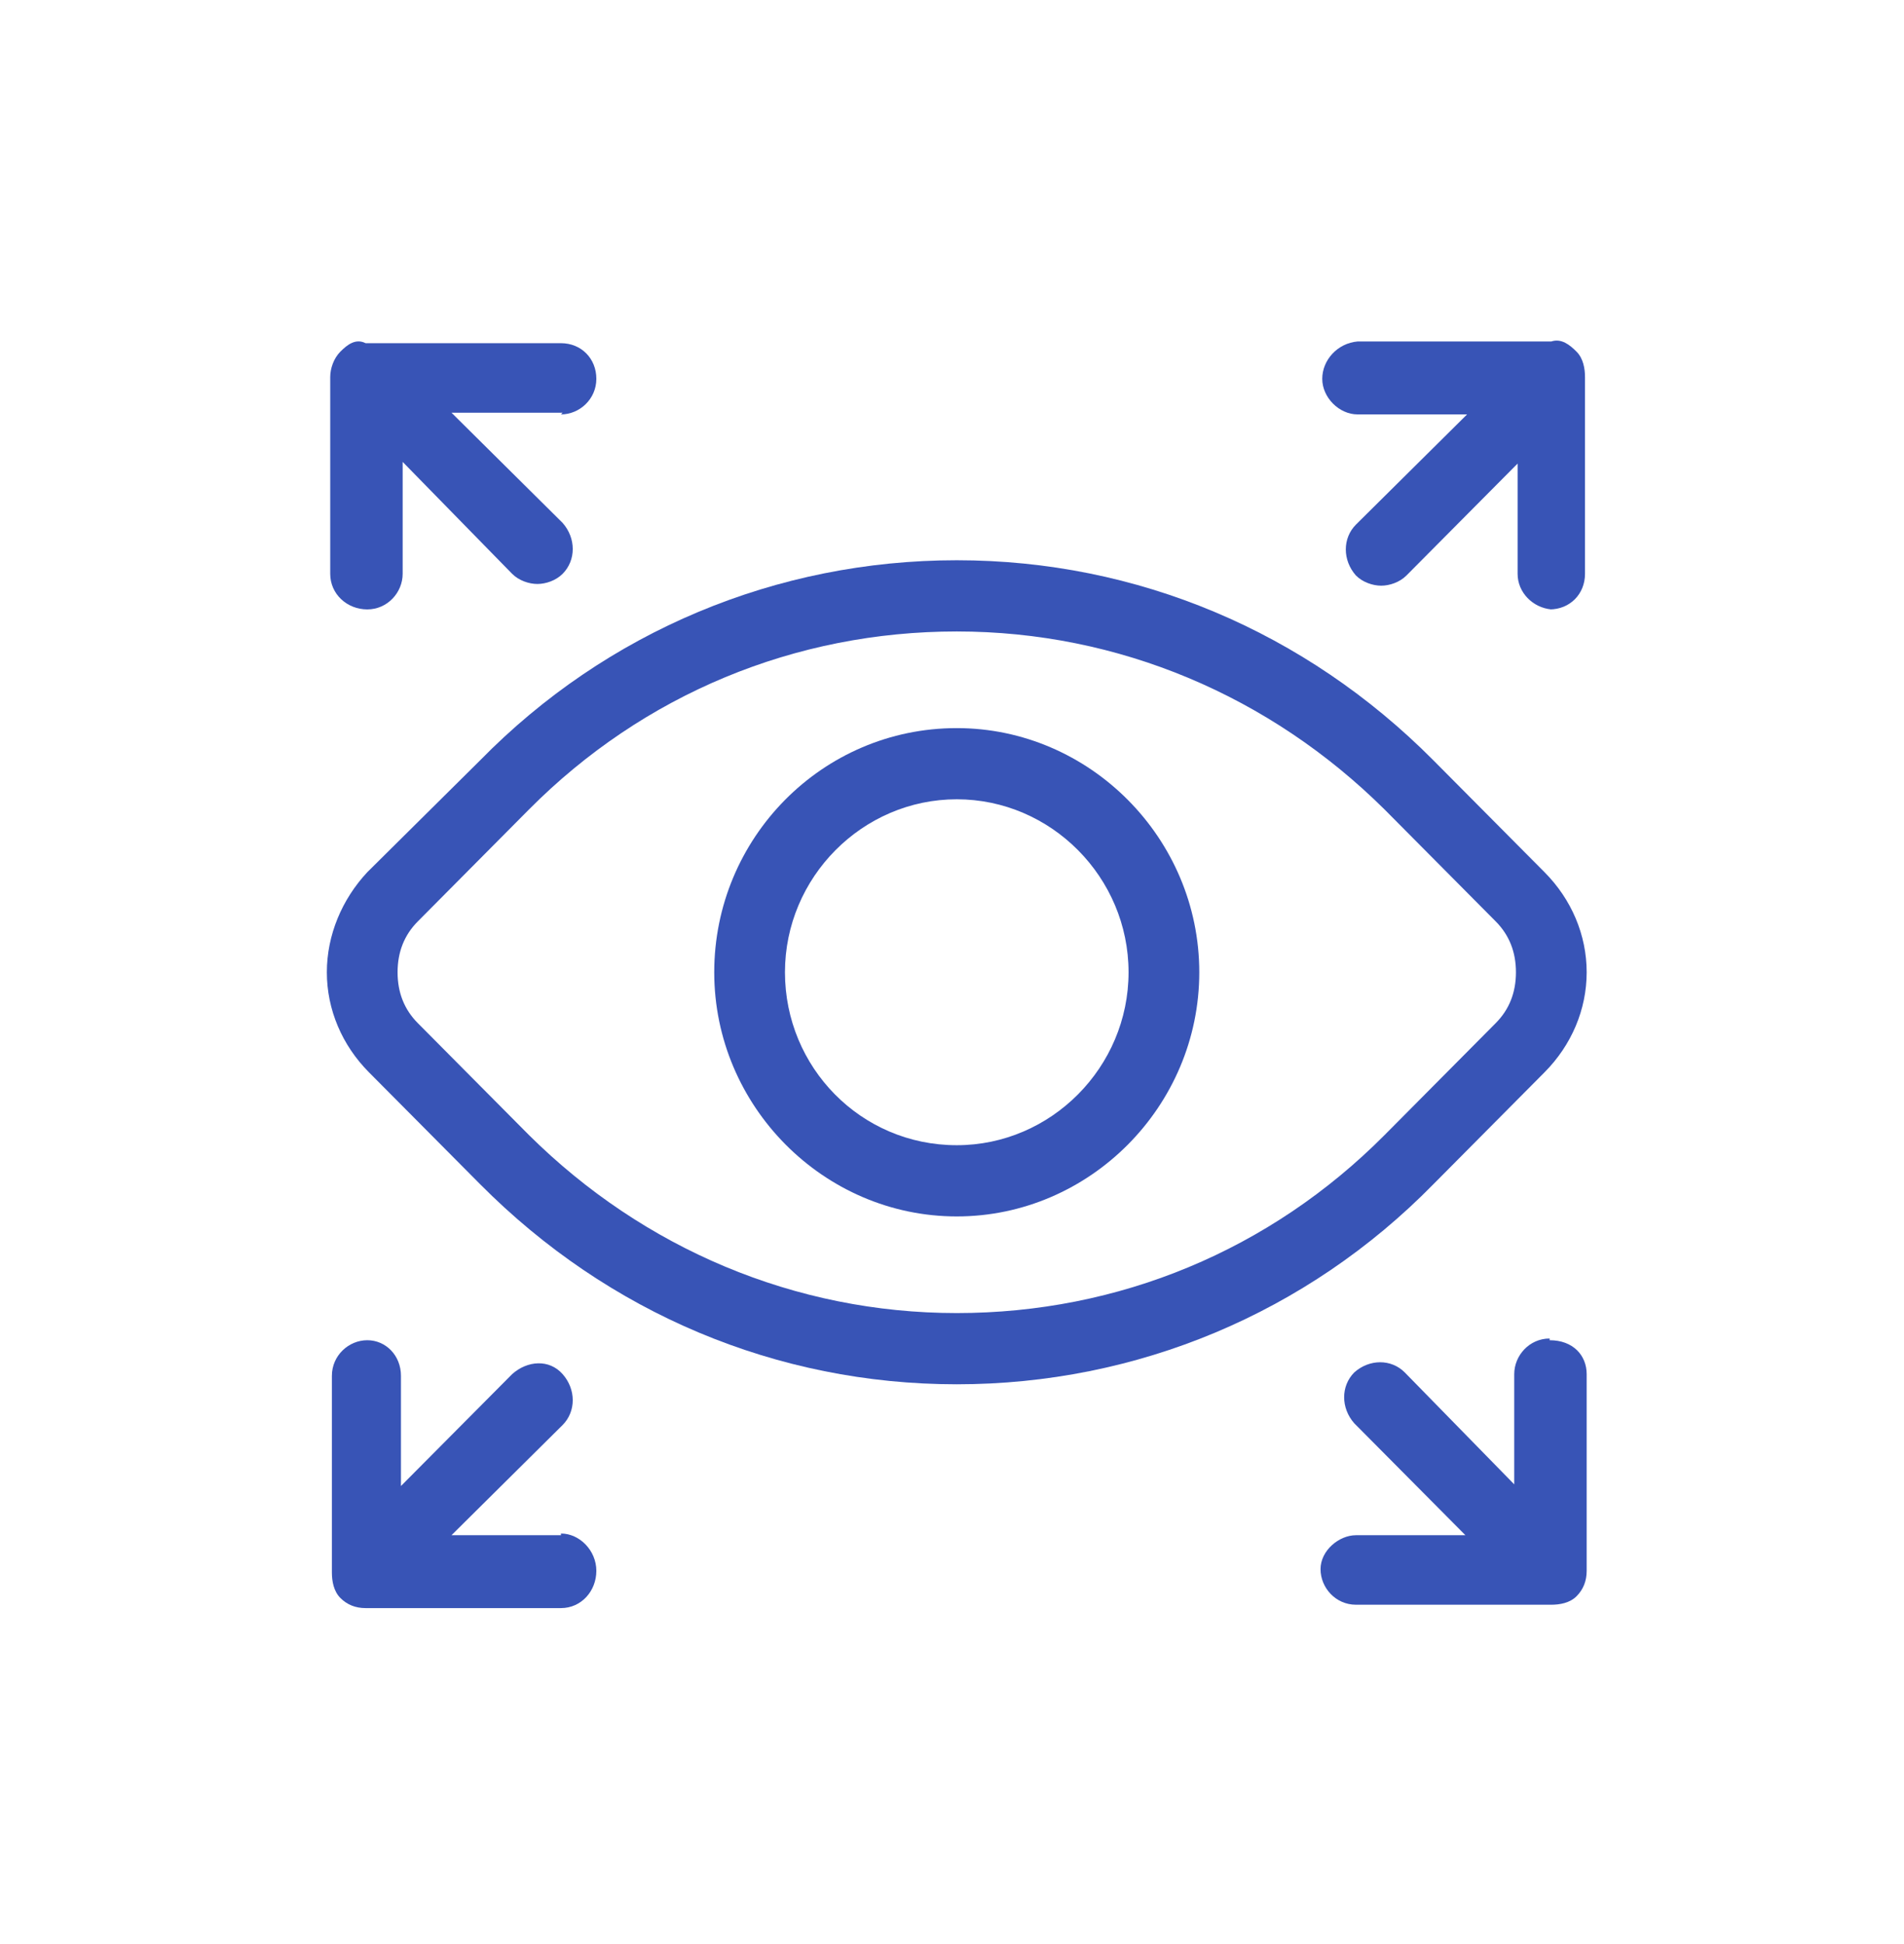
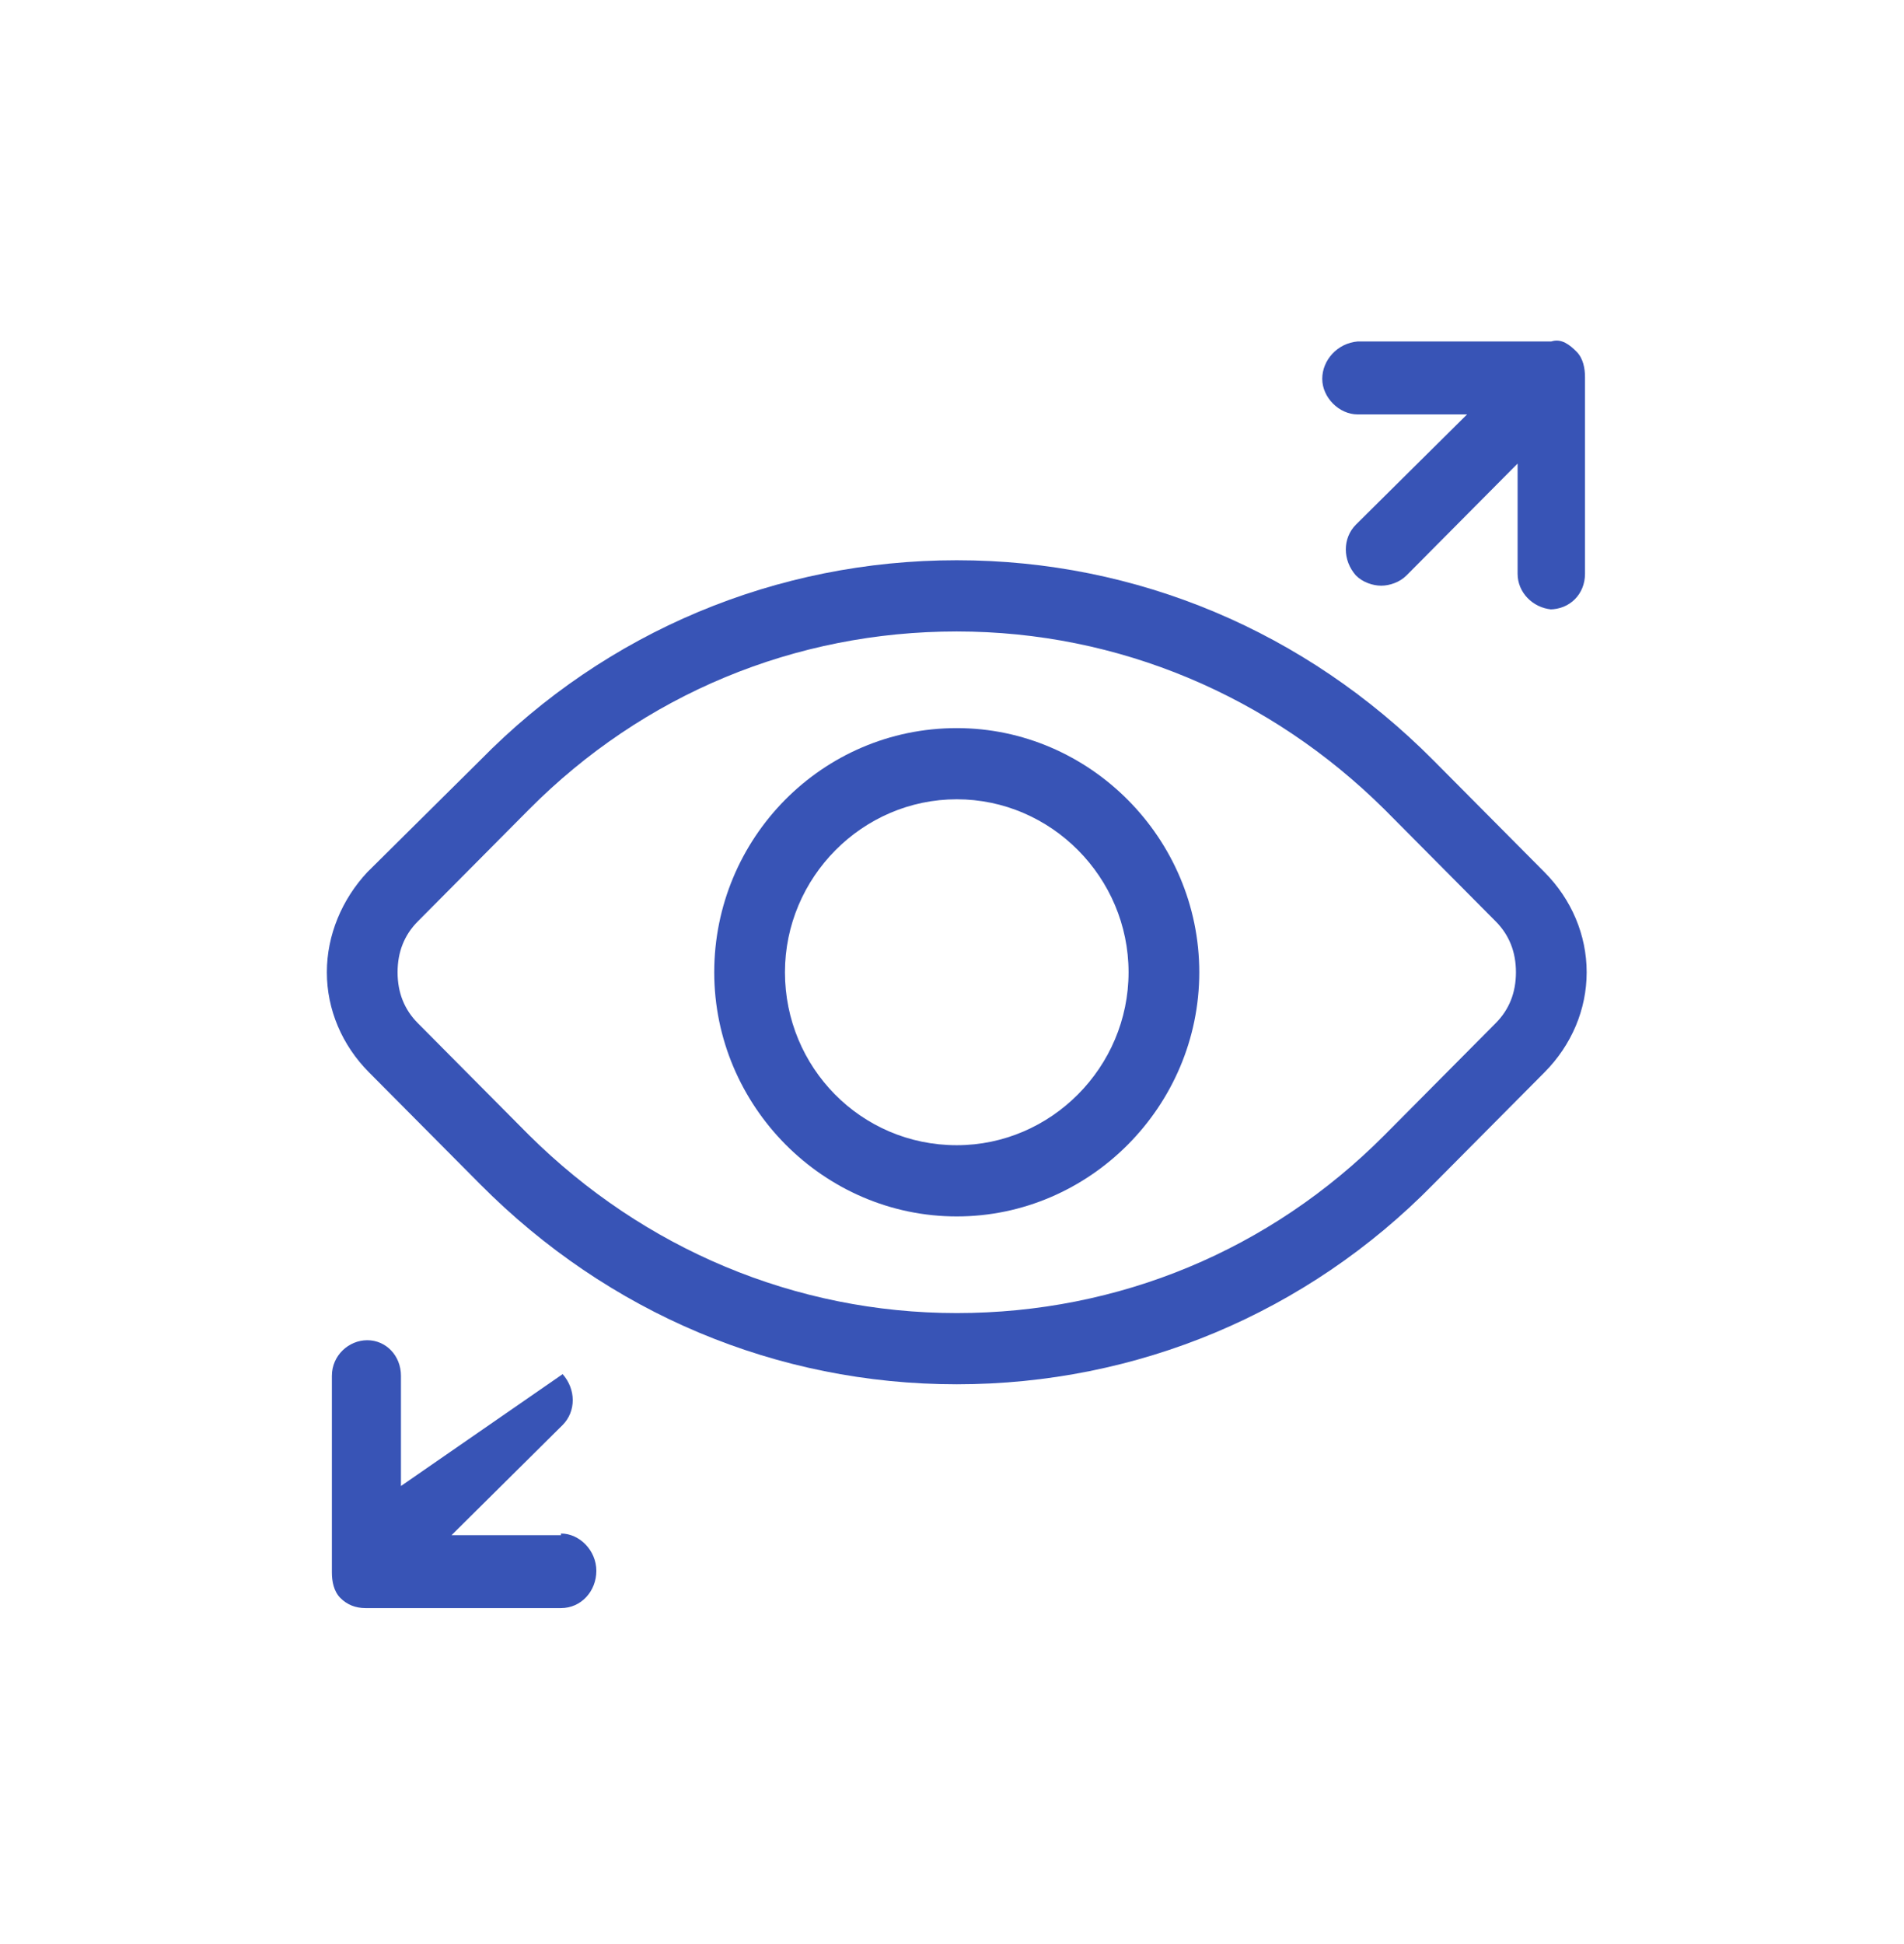
<svg xmlns="http://www.w3.org/2000/svg" width="48" height="49" viewBox="0 0 48 49" fill="none">
-   <path d="M14.142 10.445C14.609 10.445 15.034 10.061 15.034 9.548C15.034 9.035 14.652 8.65 14.142 8.65H9.217C8.962 8.522 8.75 8.693 8.58 8.864C8.41 9.035 8.325 9.291 8.325 9.505V14.463C8.325 14.975 8.75 15.36 9.259 15.36C9.769 15.36 10.151 14.933 10.151 14.463V11.642L12.911 14.463C13.081 14.633 13.335 14.719 13.547 14.719C13.76 14.719 14.015 14.633 14.184 14.463C14.524 14.121 14.524 13.565 14.184 13.18L11.382 10.402H14.184L14.142 10.445Z" fill="#3854B6" />
  <path d="M39.066 15.36C39.575 15.36 39.958 14.975 39.958 14.463V9.505C39.958 9.291 39.915 9.035 39.745 8.864C39.575 8.693 39.363 8.522 39.108 8.607H34.225C33.716 8.65 33.334 9.078 33.334 9.548C33.334 10.018 33.758 10.445 34.225 10.445H36.985L34.183 13.223C33.843 13.565 33.843 14.121 34.183 14.505C34.353 14.676 34.608 14.762 34.82 14.762C35.032 14.762 35.287 14.676 35.457 14.505L38.259 11.684V14.463C38.259 14.933 38.641 15.317 39.108 15.36H39.066Z" fill="#3854B6" />
-   <path d="M14.142 38.695H11.382L14.184 35.917C14.524 35.575 14.524 35.019 14.184 34.635C13.845 34.25 13.293 34.293 12.911 34.635L10.108 37.455V34.677C10.108 34.164 9.726 33.78 9.259 33.78C8.792 33.78 8.367 34.164 8.367 34.677V39.635C8.367 39.849 8.41 40.105 8.58 40.276C8.75 40.447 8.962 40.532 9.217 40.532H14.142C14.652 40.532 15.034 40.105 15.034 39.592C15.034 39.079 14.609 38.652 14.142 38.652V38.695Z" fill="#3854B6" />
-   <path d="M39.066 33.737C38.556 33.737 38.174 34.165 38.174 34.635V37.413L35.414 34.592C35.075 34.25 34.523 34.25 34.141 34.592C33.801 34.934 33.801 35.489 34.141 35.874L36.943 38.695H34.183C33.758 38.695 33.291 39.08 33.291 39.55C33.291 40.02 33.673 40.447 34.183 40.447H39.108C39.321 40.447 39.575 40.404 39.745 40.233C39.915 40.062 40 39.849 40 39.592V34.635C40 34.165 39.66 33.78 39.066 33.78V33.737Z" fill="#3854B6" />
+   <path d="M14.142 38.695H11.382L14.184 35.917C14.524 35.575 14.524 35.019 14.184 34.635L10.108 37.455V34.677C10.108 34.164 9.726 33.78 9.259 33.78C8.792 33.78 8.367 34.164 8.367 34.677V39.635C8.367 39.849 8.41 40.105 8.58 40.276C8.75 40.447 8.962 40.532 9.217 40.532H14.142C14.652 40.532 15.034 40.105 15.034 39.592C15.034 39.079 14.609 38.652 14.142 38.652V38.695Z" fill="#3854B6" />
  <path d="M36.136 19.164C32.909 15.916 28.663 14.121 24.12 14.121C19.577 14.121 15.288 15.916 12.104 19.164L9.259 21.984C8.622 22.668 8.24 23.566 8.24 24.506C8.24 25.446 8.622 26.343 9.301 27.027L12.104 29.848C15.331 33.096 19.577 34.891 24.12 34.891C28.663 34.891 32.952 33.096 36.136 29.848L38.938 27.027C39.618 26.343 40 25.446 40 24.506C40 23.566 39.618 22.668 38.938 21.984L36.136 19.164ZM37.707 25.788L34.905 28.609C32.017 31.515 28.196 33.096 24.12 33.096C20.044 33.096 16.223 31.472 13.335 28.609L10.533 25.788C10.193 25.446 10.023 25.019 10.023 24.506C10.023 23.993 10.193 23.566 10.533 23.224L13.335 20.403C16.223 17.497 20.044 15.916 24.12 15.916C28.196 15.916 32.017 17.54 34.905 20.403L37.707 23.224C38.047 23.566 38.217 23.993 38.217 24.506C38.217 25.019 38.047 25.446 37.707 25.788Z" fill="#3854B6" />
  <path d="M24.12 18.352C20.723 18.352 18.006 21.13 18.006 24.506C18.006 27.882 20.766 30.66 24.12 30.66C27.474 30.66 30.234 27.882 30.234 24.506C30.234 21.13 27.474 18.352 24.12 18.352ZM24.12 28.865C21.7 28.865 19.789 26.899 19.789 24.506C19.789 22.113 21.742 20.146 24.12 20.146C26.498 20.146 28.451 22.113 28.451 24.506C28.451 26.899 26.498 28.865 24.12 28.865Z" fill="#3854B6" />
</svg>